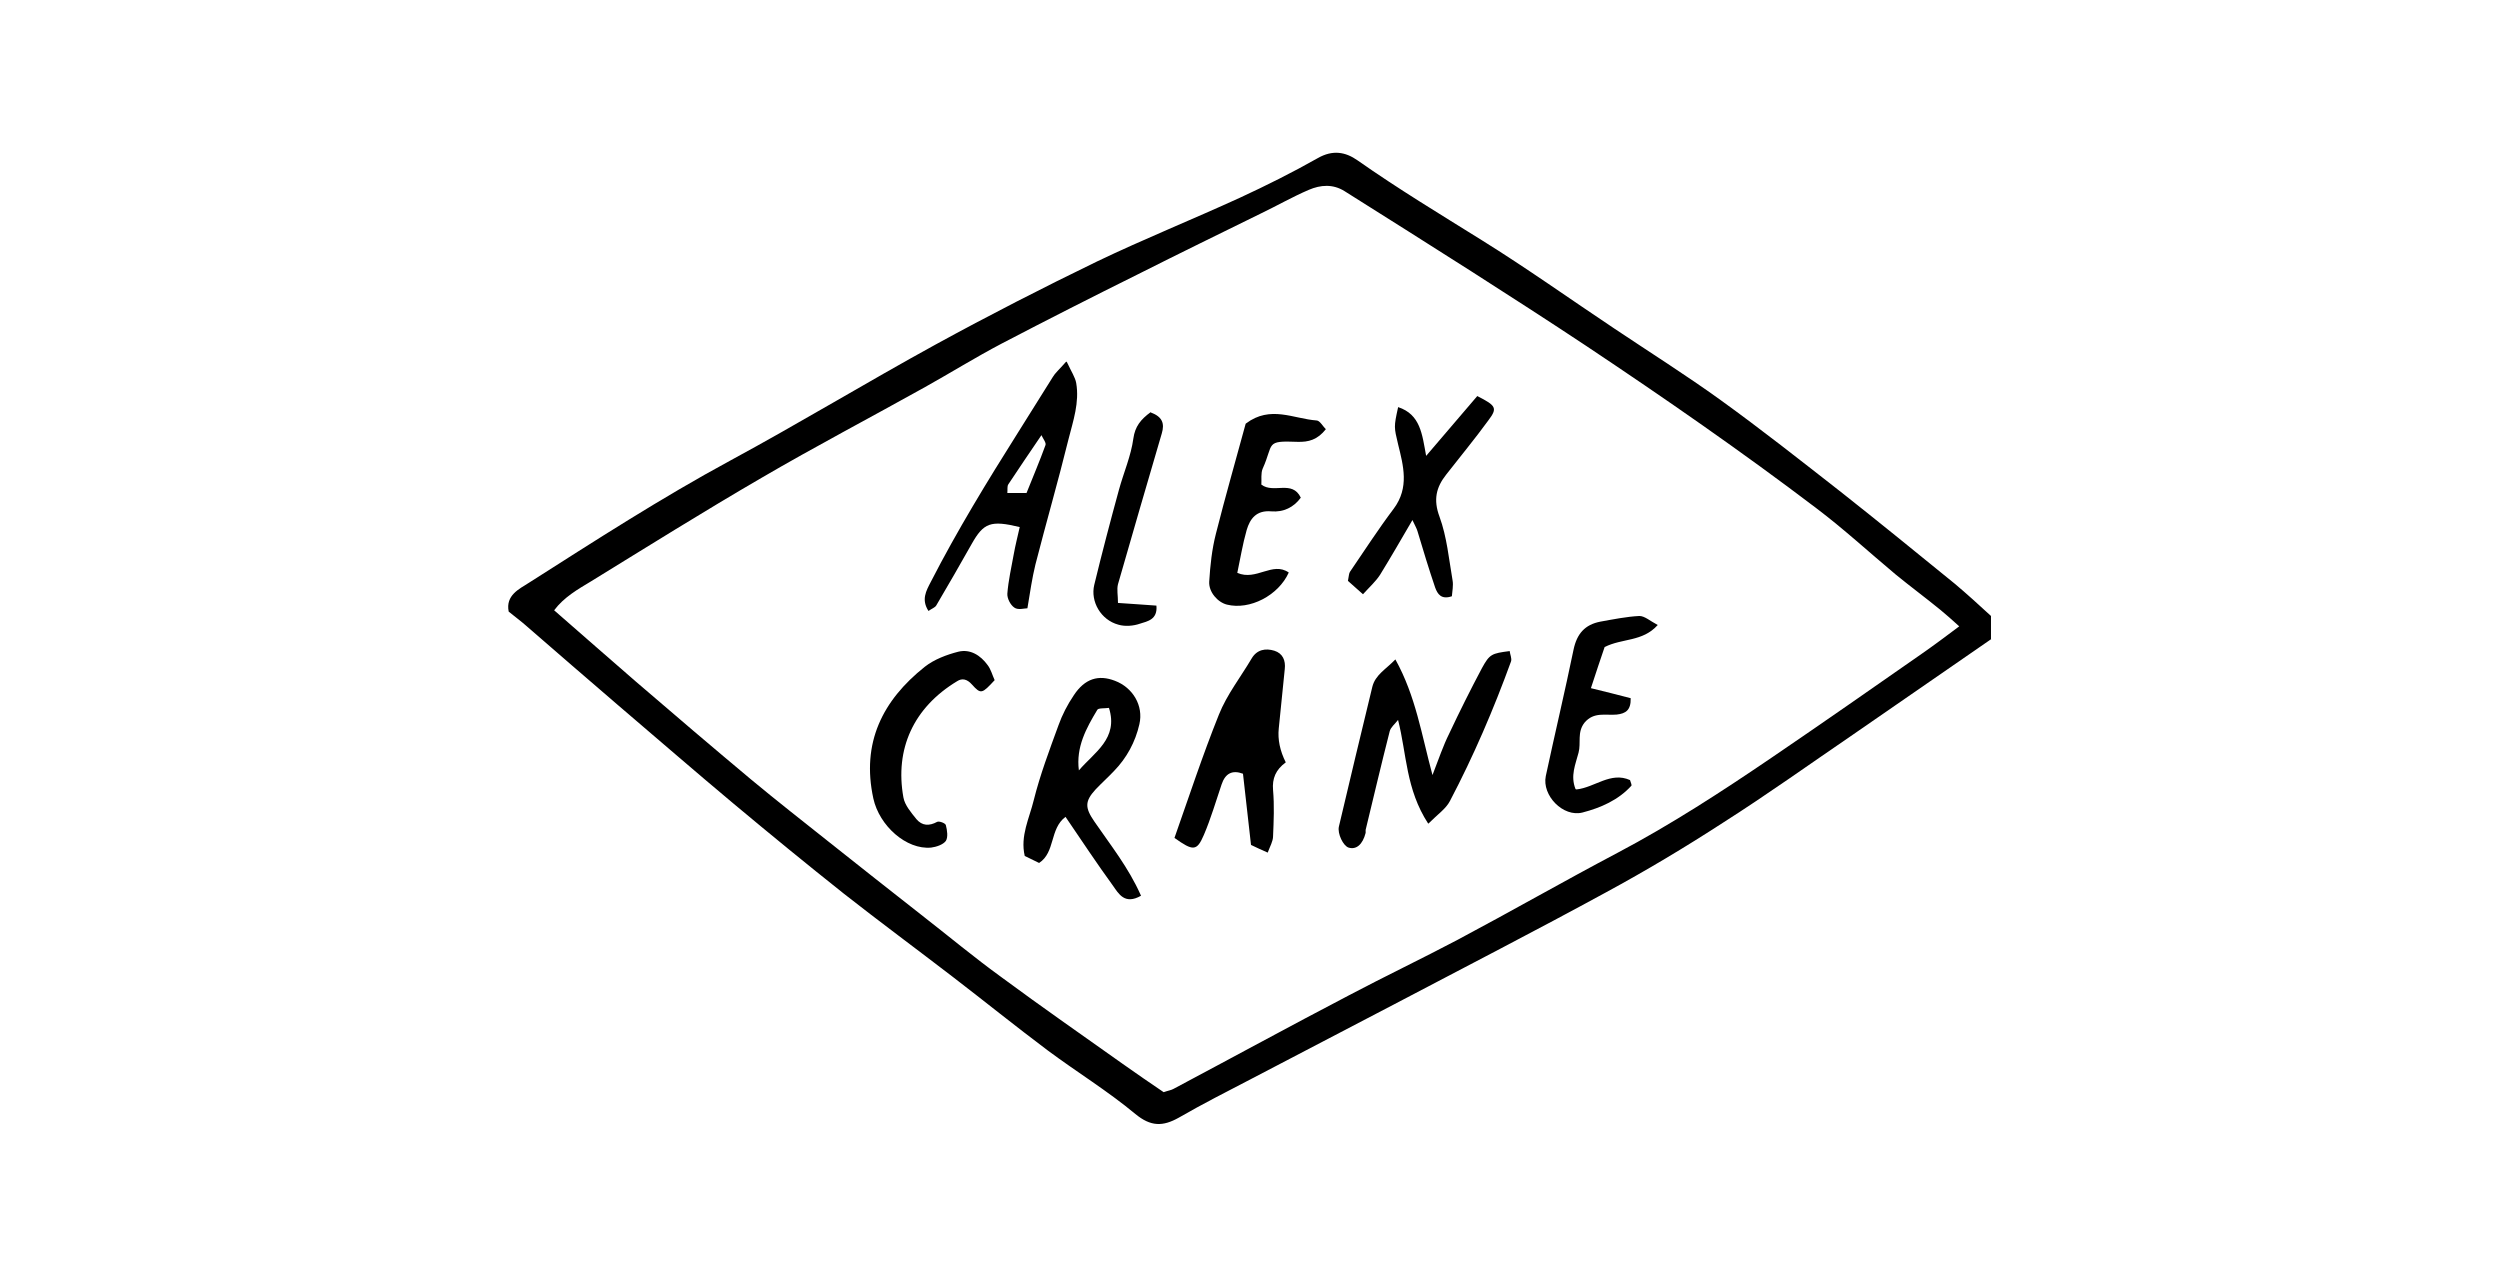
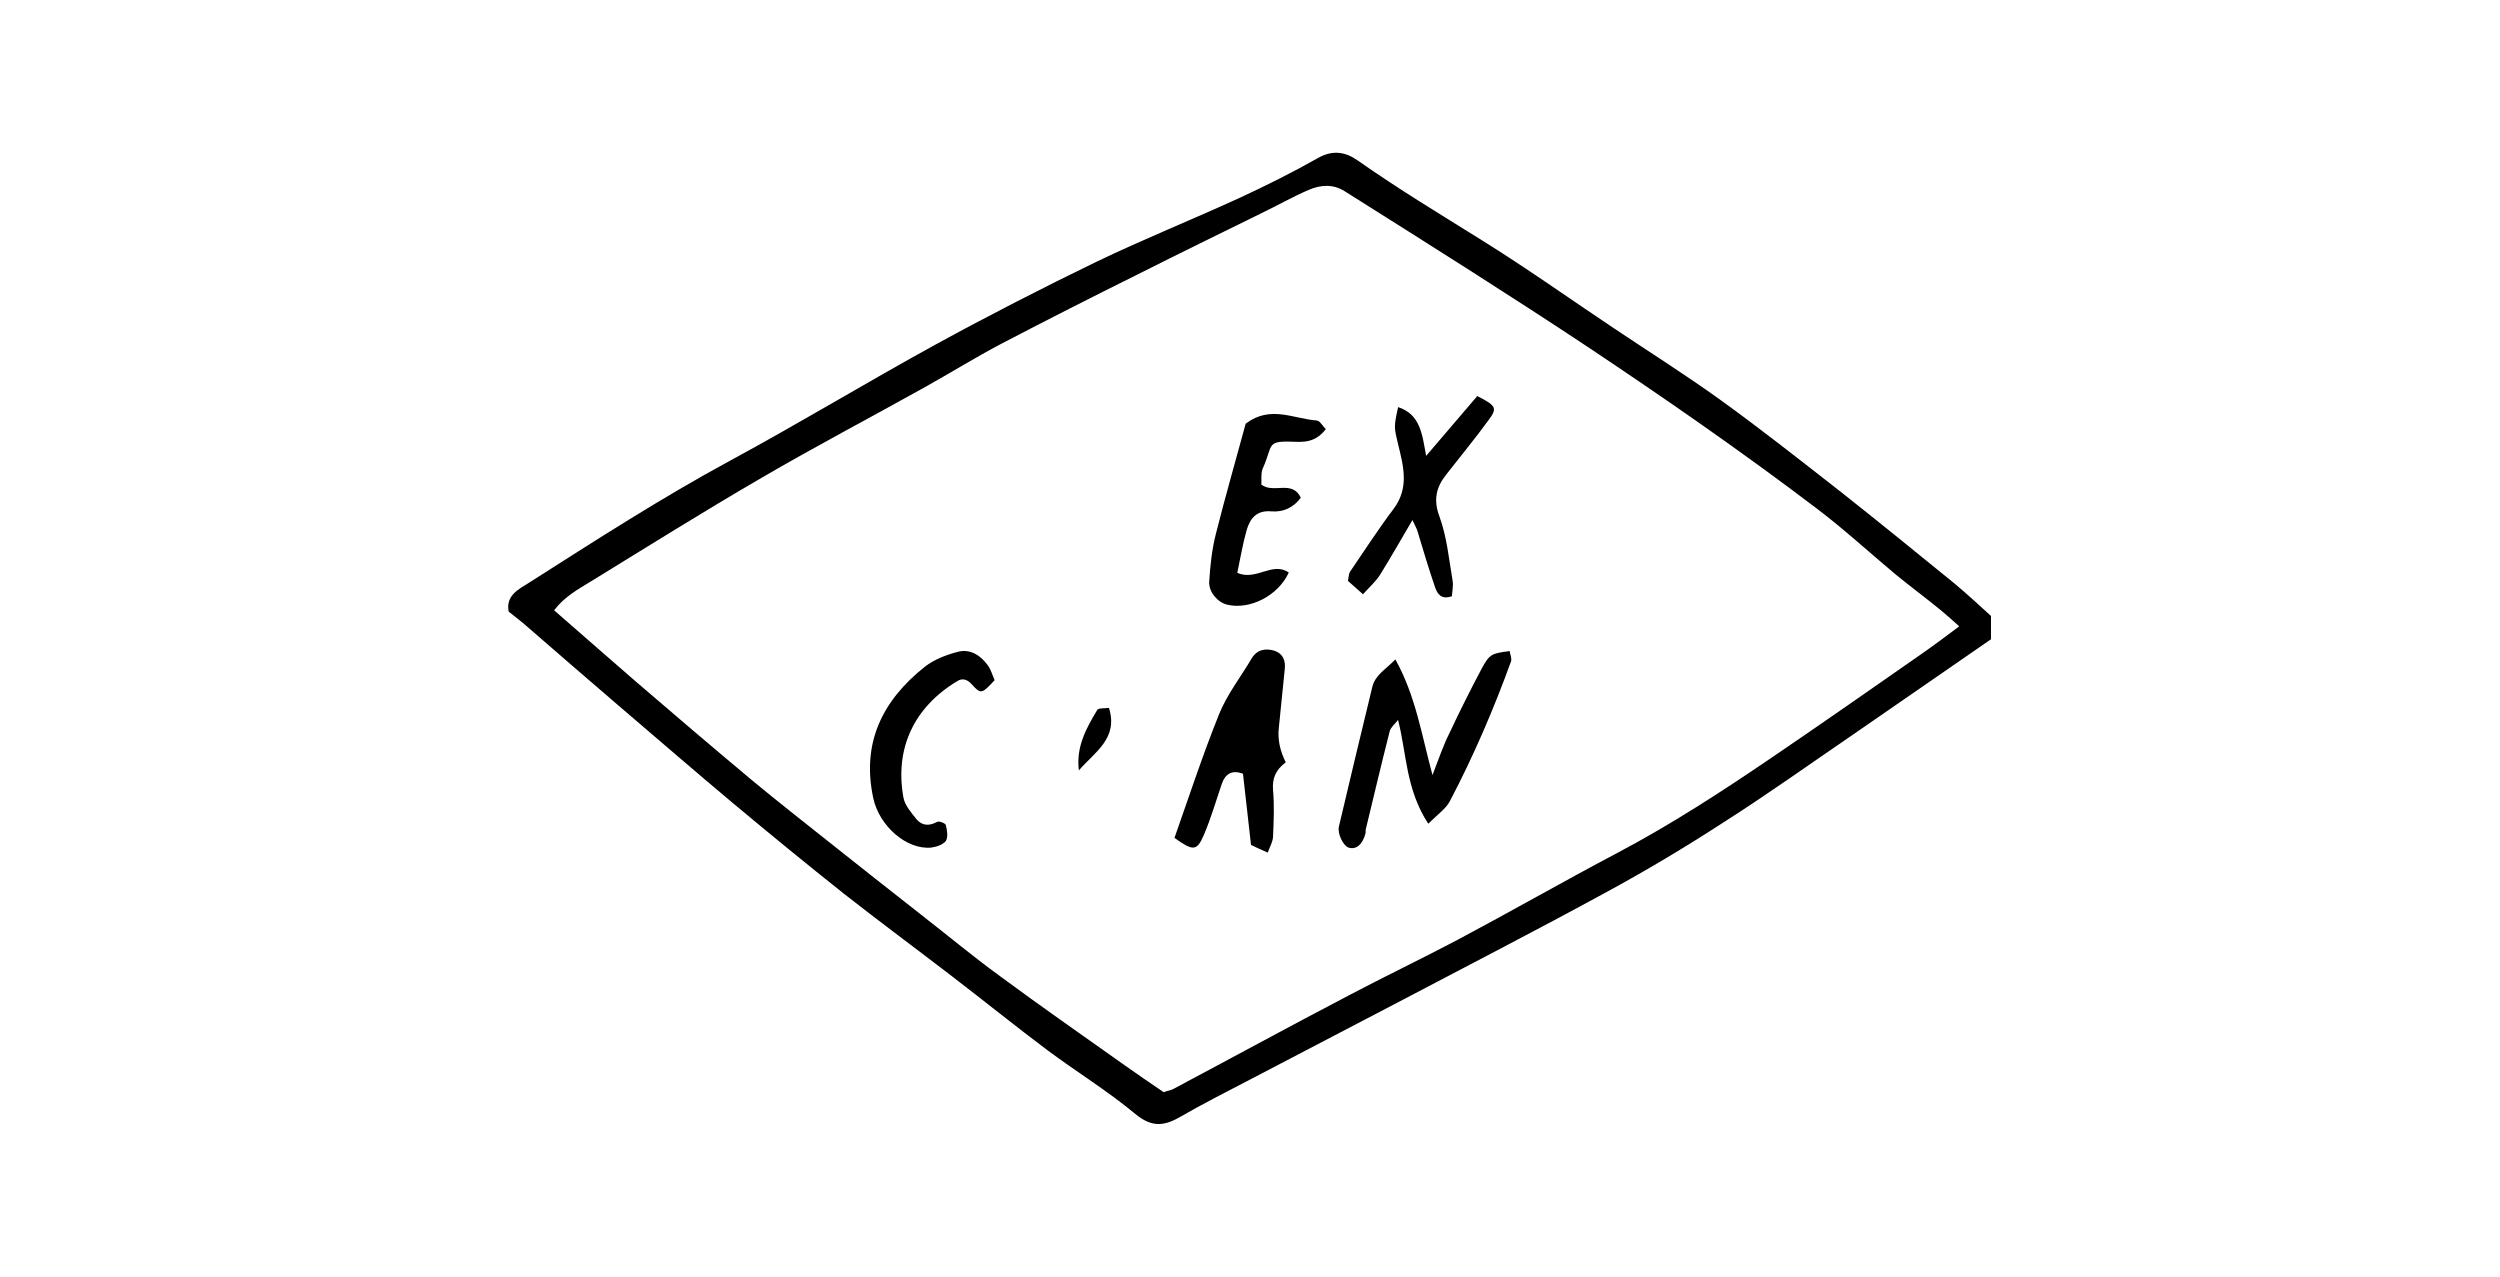
<svg xmlns="http://www.w3.org/2000/svg" viewBox="0 0 748 382" version="1.1" data-sanitized-data-name="Layer 1" data-name="Layer 1" id="Layer_1">
  <defs>
    <style>
      .cls-1 {
        fill: #000;
        stroke-width: 0px;
      }
    </style>
  </defs>
  <g id="YYs8ce.tif">
    <g>
      <path d="M595.8,191.2c-13.8,9.5-27.6,19.1-41.4,28.6-12.9,8.8-25.6,17.9-38.8,26.3-11.4,7.4-23.1,14.4-35.1,20.9-20.9,11.4-42.1,22.3-63.2,33.4-14.3,7.5-28.6,14.9-42.9,22.4-7.3,3.8-14.6,7.5-21.7,11.6-4.8,2.7-8.4,2.7-13-1.1-8.3-6.9-17.6-12.6-26.2-19-9.6-7.2-18.9-14.7-28.4-22-10.8-8.3-21.9-16.5-32.6-24.9-11.2-8.9-22.2-17.9-33.2-27.1-11.6-9.7-23.1-19.7-34.6-29.5-9.1-7.8-18.2-15.7-27.3-23.6-1.7-1.5-3.5-2.8-5.2-4.2-1-4.9,3.2-6.8,6-8.6,19.8-12.6,39.6-25.4,60.3-36.6,20.7-11.2,40.8-23.4,61.4-34.7,15.9-8.7,32.1-17,48.4-24.9,14-6.7,28.4-12.5,42.6-19,8-3.7,15.8-7.6,23.4-11.9,4.4-2.5,8.2-1.9,11.9.7,12.1,8.5,24.7,16.1,37.2,23.9,13.5,8.4,26.4,17.6,39.6,26.4,10.6,7.1,21.4,13.9,31.8,21.4,12.2,8.8,24.1,18.2,36,27.5,11.4,9,22.7,18.2,34,27.4,3.7,3.1,7.3,6.4,10.9,9.7v6.9ZM348.1,326.8c1.4-.5,2.3-.6,3-1,17.5-9.3,34.9-18.8,52.5-28,10.8-5.7,21.7-10.9,32.5-16.6,16-8.5,31.7-17.5,47.8-26,16.1-8.5,31.3-18.4,46.3-28.6,15-10.2,29.9-20.6,44.8-31,3.6-2.5,7.2-5.2,11.2-8.2-2.2-2-3.9-3.5-5.6-4.9-4.4-3.6-9-7-13.4-10.6-7.9-6.6-15.5-13.6-23.7-19.8-22.4-17-45.5-33-68.9-48.6-11.3-7.5-22.8-14.9-34.2-22.2-12.7-8.1-25.4-16.1-38.1-24.1-3.5-2.2-7.2-1.9-10.7-.4-4.9,2.1-9.6,4.8-14.4,7.1-12.2,6-24.5,12-36.6,18.1-13.7,6.8-27.3,13.7-40.9,20.8-7.8,4.1-15.2,8.7-22.9,13-16.3,9.1-32.9,17.8-49,27.2-17.2,10-34,20.5-50.9,30.9-4,2.4-8.2,4.8-11.1,8.7,8.4,7.3,16.3,14.3,24.3,21.2,11.5,9.9,23,19.7,34.6,29.4,7.7,6.4,15.5,12.5,23.3,18.7,9.2,7.3,18.3,14.5,27.5,21.7,8.1,6.3,16,12.9,24.3,18.9,11.9,8.8,24,17.2,36.1,25.8,4.1,2.9,8.3,5.8,12.3,8.5Z" class="cls-1" />
      <path d="M427.3,246.4c-6.7-10.3-6.4-20.8-9-31-1,1.3-2.2,2.2-2.5,3.4-2.5,9.8-4.8,19.6-7.2,29.5,0,.3,0,.6,0,.9-.9,3.5-2.8,5.1-5.1,4.4-1.6-.5-3.4-4.2-2.9-6.3,3.3-13.9,6.6-27.9,10-41.8.9-3.6,4-5.2,6.9-8.2,6.1,11,7.8,22.4,11.1,34.6,1.9-4.9,3.2-8.8,5-12.4,3.1-6.6,6.4-13.2,9.8-19.6,2.3-4.2,2.9-4.4,8.3-5.1.1,1,.7,2.2.4,3.1-5.2,14.3-11.2,28.3-18.3,41.8-1.2,2.3-3.6,3.9-6.4,6.7Z" class="cls-1" />
-       <path d="M341.4,268c-4.9,2.8-6.7-.6-8.4-3-4.8-6.6-9.3-13.4-14.2-20.6-4.8,3.6-3,10.6-7.9,13.8-1.4-.7-2.8-1.4-4.3-2.1-1.4-6,1.4-11.3,2.7-16.7,1.9-7.6,4.7-15,7.4-22.4,1.1-3.1,2.7-6.2,4.6-9,3.3-5,7.4-6.2,12.3-4.3,5.3,2,8.6,7.4,7.3,13-1.2,5.3-3.8,10.1-7.6,14-1.8,1.9-3.7,3.6-5.5,5.5-3.3,3.6-3.2,5.5-.3,9.7,4.8,7,10.1,13.6,13.8,21.9ZM322.8,230.5c4.6-5.4,11.9-9.5,9-18.7-1.4.2-3.2,0-3.5.6-3.3,5.5-6.4,11.1-5.5,18.1Z" class="cls-1" />
+       <path d="M341.4,268ZM322.8,230.5c4.6-5.4,11.9-9.5,9-18.7-1.4.2-3.2,0-3.5.6-3.3,5.5-6.4,11.1-5.5,18.1Z" class="cls-1" />
      <path d="M384.7,228.1c-3,2.2-4.1,4.8-3.8,8.3.4,4.6.2,9.2,0,13.8,0,1.5-.9,3-1.6,4.9-2-.9-3.4-1.5-5-2.3-.8-7.1-1.6-14.1-2.4-21.3-3.2-1.2-5.3-.1-6.4,3.2-1.7,5-3.2,10.2-5.3,15.1-2.1,4.9-3.2,4.9-8.8.9,4.3-12.2,8.4-24.7,13.3-36.9,2.4-6,6.5-11.2,9.8-16.8,1.6-2.7,4.2-3.1,6.8-2.3,2.5.8,3.4,2.9,3.1,5.5-.6,5.9-1.2,11.9-1.8,17.8q-.5,4.9,2.1,10.1Z" class="cls-1" />
-       <path d="M319.2,108.3c1.4,3,2.5,4.6,2.8,6.3,1,5.8-.9,11.3-2.3,16.8-3.1,12.6-6.7,25-9.9,37.5-1,4.1-1.6,8.3-2.4,13.1-.9,0-2.8.6-3.9-.2-1.2-.8-2.2-2.8-2.1-4.2.3-3.9,1.2-7.8,1.9-11.7.5-2.8,1.2-5.5,1.8-8.2-8.7-2.1-10.8-1.3-14.4,5.1-3.5,6.2-7,12.3-10.6,18.4-.4.6-1.3.9-2.3,1.6-2.2-3.4-.7-6,.7-8.7,7.9-15.4,16.9-30.1,26.1-44.7,3.5-5.5,6.9-11.1,10.4-16.6.7-1.2,1.8-2.1,4-4.6ZM307.1,147.6c2-5,4-9.7,5.7-14.4.3-.7-.7-1.9-1.2-3-3.6,5.3-6.8,10-9.9,14.7-.4.6-.2,1.5-.3,2.6h5.7Z" class="cls-1" />
      <path d="M418.3,121.8c6.7,2.2,7.2,8.1,8.4,14.6,5.5-6.4,10.4-12.2,15.3-17.9,5.7,2.9,6.1,3.6,3.3,7.3-4,5.5-8.4,10.8-12.6,16.2-3,3.8-3.9,7.5-2,12.6,2.2,6,2.8,12.6,3.9,19,.3,1.6-.1,3.3-.2,4.8-3.2,1.1-4.3-.7-5-2.6-1.9-5.6-3.6-11.2-5.3-16.9-.2-.7-.6-1.4-1.5-3.3-3.5,6-6.5,11.2-9.7,16.4-1.3,2-3.2,3.7-5.1,5.8-2-1.8-3.5-3.1-4.5-4,.3-1.6.3-2.2.6-2.7,4.3-6.3,8.5-12.8,13.1-18.9,4.7-6.3,2.9-12.8,1.3-19.3-1.2-5.1-1.3-5.1,0-11Z" class="cls-1" />
      <path d="M372.8,126.7c7.3-5.5,14.2-1.4,21.1-.9,1,0,1.9,1.8,2.8,2.6-2.5,3.2-5.2,3.9-8.5,3.8-9.8-.4-7,.5-10.4,8-.6,1.4-.3,3.3-.4,4.8,3.7,2.8,9.2-1.5,11.8,3.9-2.1,2.9-5.2,4.4-8.8,4.1-4.5-.4-6.4,2.2-7.4,5.6-1.2,4.2-1.9,8.6-2.8,12.8,5.7,2.5,10.5-3.5,15.4-.1-3.1,6.9-11.7,11.3-18.5,9.6-2.8-.7-5.5-3.8-5.3-6.9.3-4.8.8-9.6,2-14.3,2.8-11.1,6-22.2,8.9-32.9Z" class="cls-1" />
-       <path d="M471.7,236.2c5.5-.6,10.2-5.4,16-2.8.2.7.6,1.5.4,1.7-3.9,4.3-9.2,6.6-14.6,8-5.8,1.5-12.2-5.1-11-10.9,2.7-12.6,5.7-25.2,8.3-37.8,1-4.8,3.4-7.5,8-8.4,3.9-.7,7.8-1.5,11.7-1.7,1.6,0,3.2,1.5,5.5,2.7-4.6,5.1-10.6,3.9-15.9,6.6-1.2,3.5-2.6,7.7-4.1,12.3,4.1,1,8.1,2,11.9,3,.1,3.6-1.5,4.6-4.2,4.9-3.3.3-6.8-.9-9.6,2.4-2.3,2.9-1,6.1-1.8,9-.9,3.5-2.5,6.9-.9,10.9Z" class="cls-1" />
      <path d="M297.6,203.5c-3.8,4.1-4.1,4.3-6.8,1.3-1.5-1.7-3-1.9-4.4-1-13.1,7.9-18.7,20.3-16.1,34.8.4,2.3,2.3,4.5,3.9,6.5,1.7,2,3.8,2.1,6.2.8.6-.3,2.5.4,2.6,1,.4,1.5.7,3.6,0,4.7-.8,1.1-2.8,1.8-4.4,2-7.4.7-15.5-6.5-17.3-14.7-3.6-16.6,2.7-29.3,15.4-39.4,2.8-2.2,6.5-3.6,10-4.5,3.6-.9,6.7,1.1,8.8,4,1,1.3,1.4,3,2.1,4.5Z" class="cls-1" />
-       <path d="M344.3,123.4c3.5,1.3,4.2,3.3,3.3,6.3-4.4,15-8.8,30.1-13.1,45.1-.4,1.6,0,3.3,0,5.6,4,.3,7.8.5,11.5.8.4,4.2-2.7,4.7-4.9,5.4-2,.7-4.5.9-6.5.3-5.2-1.4-8.4-6.9-7.2-11.9,2.3-9.5,4.8-19,7.4-28.5,1.4-5.1,3.6-10.1,4.3-15.3.5-3.6,2.2-5.7,5.2-7.9Z" class="cls-1" />
    </g>
  </g>
</svg>